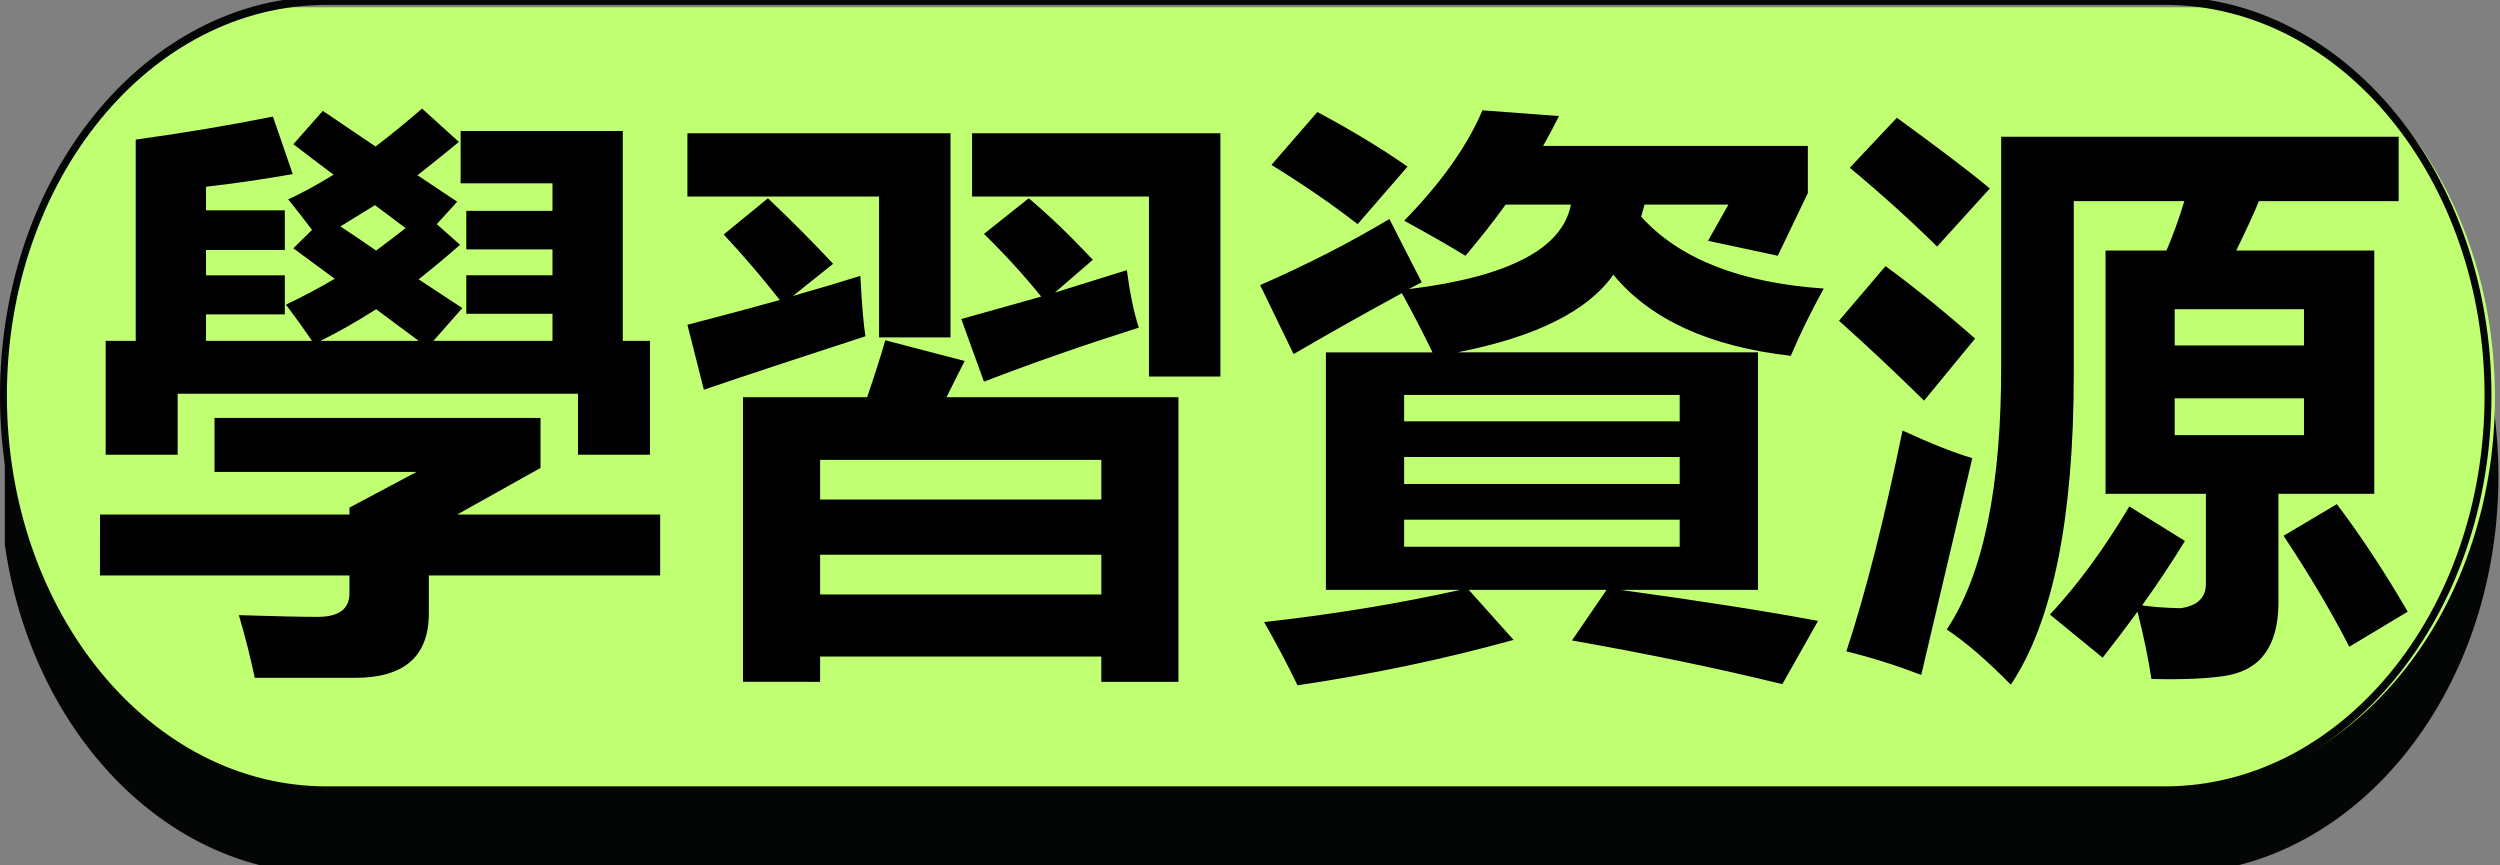
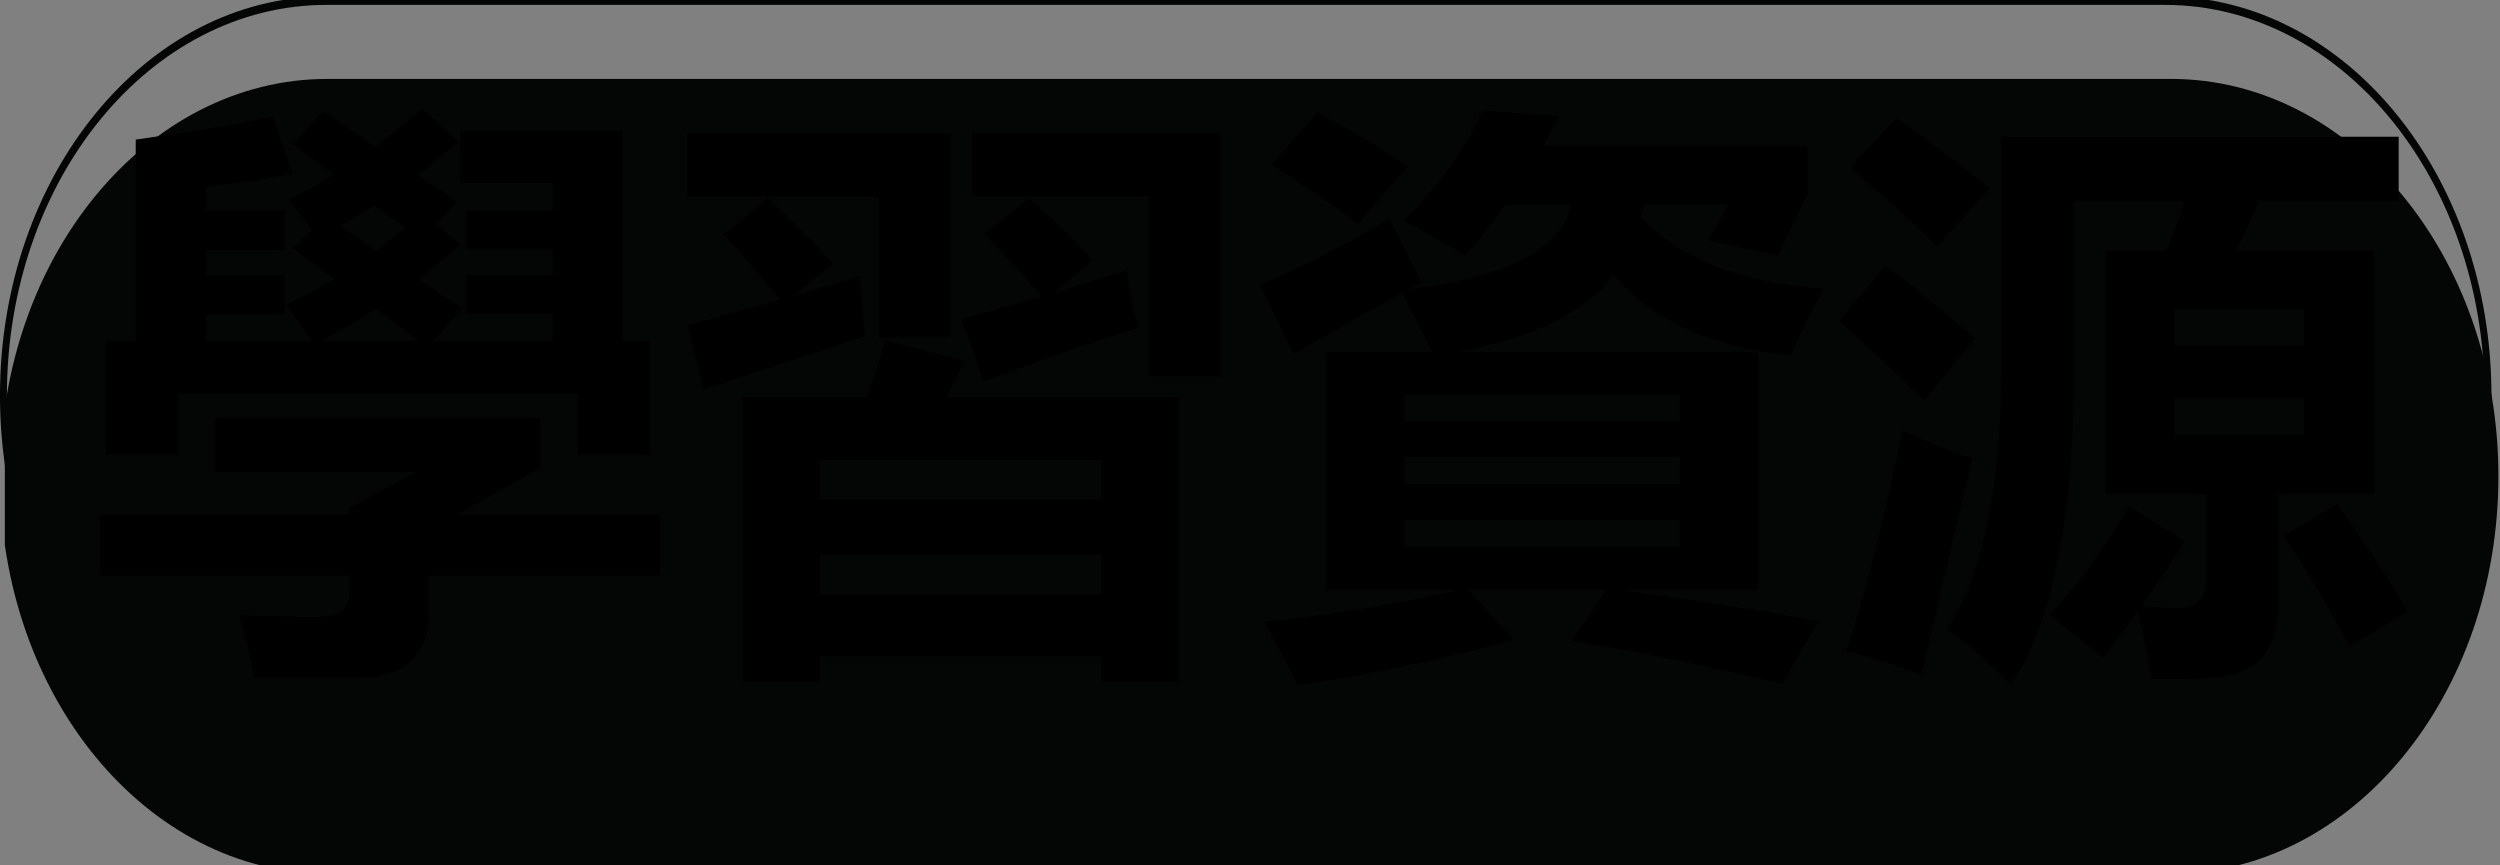
<svg xmlns="http://www.w3.org/2000/svg" version="1.1" id="svg1" width="130.017" height="45" viewBox="0 0 130.017 45">
  <rect x="0" y="0" width="130.017" height="45" fill="#808080" stroke="none" />
  <defs id="defs1">
    <clipPath clipPathUnits="userSpaceOnUse" id="clipPath8-3-3-9">
      <path d="m 1746.657,2715.837 h 437.5 v 125 h -437.5 z" transform="matrix(0.823,0,0,0.823,-1436.45,-2233.692)" clip-rule="evenodd" id="path8-9-6-8" />
    </clipPath>
    <clipPath clipPathUnits="userSpaceOnUse" id="clipPath10-3-82-3">
      <path d="m 1746.657,2715.837 h 437.5 v 125 h -437.5 z" transform="matrix(0.823,0,0,0.823,-1436.45,-2233.692)" clip-rule="evenodd" id="path10-9-5-8" />
    </clipPath>
  </defs>
  <g id="g1" style="display:inline" transform="translate(-1199.983,-150)">
    <path id="path7-7-62-2" d="M 47.535,9.945 H 313.098 c 26.059,0 47.184,21.125 47.184,47.184 0,26.062 -21.125,47.184 -47.184,47.184 H 47.535 c -26.059,0 -47.184,-21.121 -47.184,-47.184 0,-26.059 21.125,-47.184 47.184,-47.184" style="display:inline;fill:#040606;fill-opacity:1;fill-rule:nonzero;stroke:none" transform="matrix(0.361,0,0,0.438,1199.855,149.748)" clip-path="url(#clipPath8-3-3-9)" />
-     <path id="path9-6-14-0" d="M 47.535,1.074 H 313.098 c 25.781,0 46.684,20.898 46.684,46.684 0,25.781 -20.902,46.684 -46.684,46.684 H 47.535 c -25.781,0 -46.684,-20.902 -46.684,-46.684 0,-25.785 20.902,-46.684 46.684,-46.684" style="display:inline;fill:#c1ff72;fill-opacity:1;fill-rule:nonzero;stroke:none" transform="matrix(0.361,0,0,0.438,1199.855,149.748)" clip-path="url(#clipPath10-3-82-3)" />
    <path style="fill:#040606;stroke-miterlimit:10" d="m 475.352,100.586 c -260.515,0 -471.836,211.321 -471.836,471.836 0,260.554 211.321,471.836 471.836,471.836 H 3130.977 c 260.514,0 471.836,-211.282 471.836,-471.836 0,-260.515 -211.321,-471.836 -471.836,-471.836 z m 0,10 H 3130.977 c 255.11,0 461.836,206.726 461.836,461.836 0,255.149 -206.726,461.836 -461.836,461.836 H 475.352 c -255.11,0 -461.836,-206.686 -461.836,-461.836 0,-255.11 206.726,-461.836 461.836,-461.836 z" id="path11-9-62-5" transform="matrix(0.036,0,0,-0.044,1199.855,195.762)" />
    <path d="m 1213.976,172.441 v -5.88 h 1.574 v -10.394 q 3.712,-0.505 7.186,-1.188 0.475,1.336 1.039,2.97 -2.405,0.416 -4.544,0.653 v 1.218 h 4.128 v 2.049 h -4.128 v 1.307 h 4.128 v 2.019 h -4.128 v 1.366 h 5.553 q -0.594,-0.861 -1.366,-1.871 1.277,-0.594 2.554,-1.336 -1.069,-0.772 -2.168,-1.574 l 0.98,-0.95 q -0.564,-0.742 -1.247,-1.574 1.158,-0.535 2.376,-1.277 -1.129,-0.832 -2.108,-1.574 l 1.544,-1.722 2.762,1.841 q 1.188,-0.891 2.435,-1.96 l 1.93,1.722 q -1.099,0.891 -2.168,1.722 l 2.079,1.366 -1.069,1.158 q 0.475,0.416 1.218,1.069 -1.099,0.95 -2.168,1.782 1.099,0.713 2.287,1.485 l -1.514,1.693 h 6.236 v -1.396 h -4.514 v -1.99 h 4.514 v -1.336 h -4.514 v -1.99 h 4.514 v -1.425 h -4.811 v -2.702 h 8.493 v 10.839 h 1.425 v 5.88 h -3.772 v -3.148 h -20.966 v 3.148 z m -0.297,3.088 h 13.066 v -0.356 l 3.504,-1.841 h -10.572 v -2.791 h 17.075 v 2.584 l -4.365,2.405 h 10.631 v 3.148 h -12.116 v 1.96 q 0,3.326 -3.861,3.326 -3.029,0 -5.256,0 -0.327,-1.544 -0.832,-3.237 2.881,0.089 4.128,0.089 1.663,0 1.663,-1.218 v -0.921 h -13.066 z m 14.462,-10.602 q -1.455,0.921 -2.91,1.633 h 5.138 q -1.099,-0.802 -2.227,-1.633 z m 0,-3.029 q 0.772,-0.564 1.544,-1.158 -0.832,-0.624 -1.604,-1.188 -0.92,0.564 -1.811,1.099 0.92,0.594 1.871,1.247 z m 19.214,22.272 V 169.471 h 6.503 q 0.594,-1.722 0.95,-2.94 l 4.157,1.069 q -0.416,0.802 -0.95,1.871 h 12.146 v 14.7 h -4.039 v -1.307 h -14.729 v 1.307 z m 11.997,-28.33 h 13.007 v 12.562 h -3.742 v -9.295 h -9.265 z m -14.908,0 h 13.779 v 10.542 h -3.742 v -7.276 h -10.037 z m 1.901,5.227 2.316,-1.871 q 1.812,1.693 3.415,3.385 l -2.108,1.663 q 1.99,-0.564 3.534,-1.039 0.119,2.257 0.267,3.118 -5.286,1.693 -8.463,2.762 l -0.861,-3.356 q 2.673,-0.683 4.84,-1.277 -1.396,-1.752 -2.94,-3.385 z m 13.631,-0.03 2.346,-1.841 q 1.574,1.307 3.356,3.178 l -1.99,1.693 q 1.96,-0.594 3.771,-1.158 0.238,1.782 0.624,2.97 -4.455,1.396 -8.107,2.791 l -1.188,-3.237 q 2.168,-0.594 4.187,-1.158 -1.366,-1.663 -2.999,-3.237 z m 6.147,11.671 h -14.729 v 2.049 h 14.729 z m -14.729,6.949 h 14.729 v -2.049 h -14.729 z m 51.731,-23.163 v 2.435 l -1.574,3.237 -3.653,-0.772 1.069,-1.871 h -4.395 q -0.089,0.327 -0.178,0.624 2.999,3.267 9.562,3.712 -1.069,1.93 -1.722,3.474 -6.385,-0.713 -9.295,-4.187 -2.019,2.821 -8.166,4.009 h 15.739 v 12.265 h -7.216 q 6.355,0.861 10.364,1.604 l -1.871,3.267 q -5.048,-1.218 -11.017,-2.257 l 1.812,-2.613 h -7.216 l 2.346,2.584 q -5.434,1.485 -11.314,2.346 -0.772,-1.574 -1.752,-3.267 5.405,-0.594 10.275,-1.663 h -7.038 v -12.265 h 5.583 q -0.683,-1.396 -1.604,-3.059 -3.148,1.693 -5.672,3.148 l -1.752,-3.564 q 3.653,-1.574 6.771,-3.415 1.099,2.138 1.693,3.267 -0.356,0.178 -0.683,0.356 7.84,-0.95 8.493,-4.365 h -3.415 q -0.98,1.336 -2.108,2.643 -1.277,-0.772 -3.207,-1.811 2.91,-2.94 4.098,-5.702 l 4.009,0.297 q -0.386,0.772 -0.832,1.544 z m -28.093,0.98 2.405,-2.732 q 2.702,1.425 4.722,2.821 l -2.613,2.97 q -2.019,-1.544 -4.514,-3.059 z m 21.381,19.718 v -1.396 h -14.432 v 1.396 z m -14.432,-3.237 h 14.432 v -1.396 h -14.432 z m 14.432,-4.603 h -14.432 v 1.366 h 14.432 z m 11.374,-14.314 q 3.356,2.405 4.87,3.653 l -2.762,2.999 q -2.108,-2.049 -4.573,-4.068 z m 12.176,20.075 2.91,1.782 q -0.98,1.589 -2.242,3.326 0.772,0.119 2.005,0.148 1.307,-0.178 1.336,-1.218 v -4.692 h -5.256 v -12.562 h 3.192 q 0.534,-1.232 0.935,-2.554 h -5.791 v 8.939 q 0,11.166 -3.296,16.036 -1.901,-1.901 -3.356,-2.851 2.881,-4.276 2.851,-13.72 v -11.73 h 20.817 v 3.326 h -7.32 q -0.356,0.876 -1.188,2.554 h 7.231 v 12.562 h -5.019 v 5.613 q 0,1.693 -0.713,2.643 -0.698,0.95 -2.153,1.158 -1.44,0.208 -3.786,0.148 -0.252,-1.618 -0.728,-3.474 -0.861,1.158 -1.826,2.376 l -2.762,-2.227 q 2.168,-2.287 4.157,-5.583 z m 9.146,-10.186 h -6.771 v 1.871 h 6.771 z m 0,6.504 v -1.901 h -6.771 v 1.901 z m -21.916,-8.731 q 2.257,1.633 4.692,3.742 l -2.673,3.207 q -2.168,-2.108 -4.455,-4.128 z m 0.891,8.493 q 2.227,1.01 3.653,1.425 l -2.673,11.196 q -1.96,-0.742 -3.92,-1.218 1.514,-4.544 2.94,-11.403 z m 22.747,3.801 q 1.871,2.435 3.712,5.553 l -3.059,1.811 q -1.425,-2.732 -3.445,-5.731 z" id="text53-3-9-5" style="-inkscape-font-specification:'Microsoft YaHei, Bold';stroke-width:1.157" transform="scale(0.993,1.007)" aria-label="學習資源" />
  </g>
</svg>